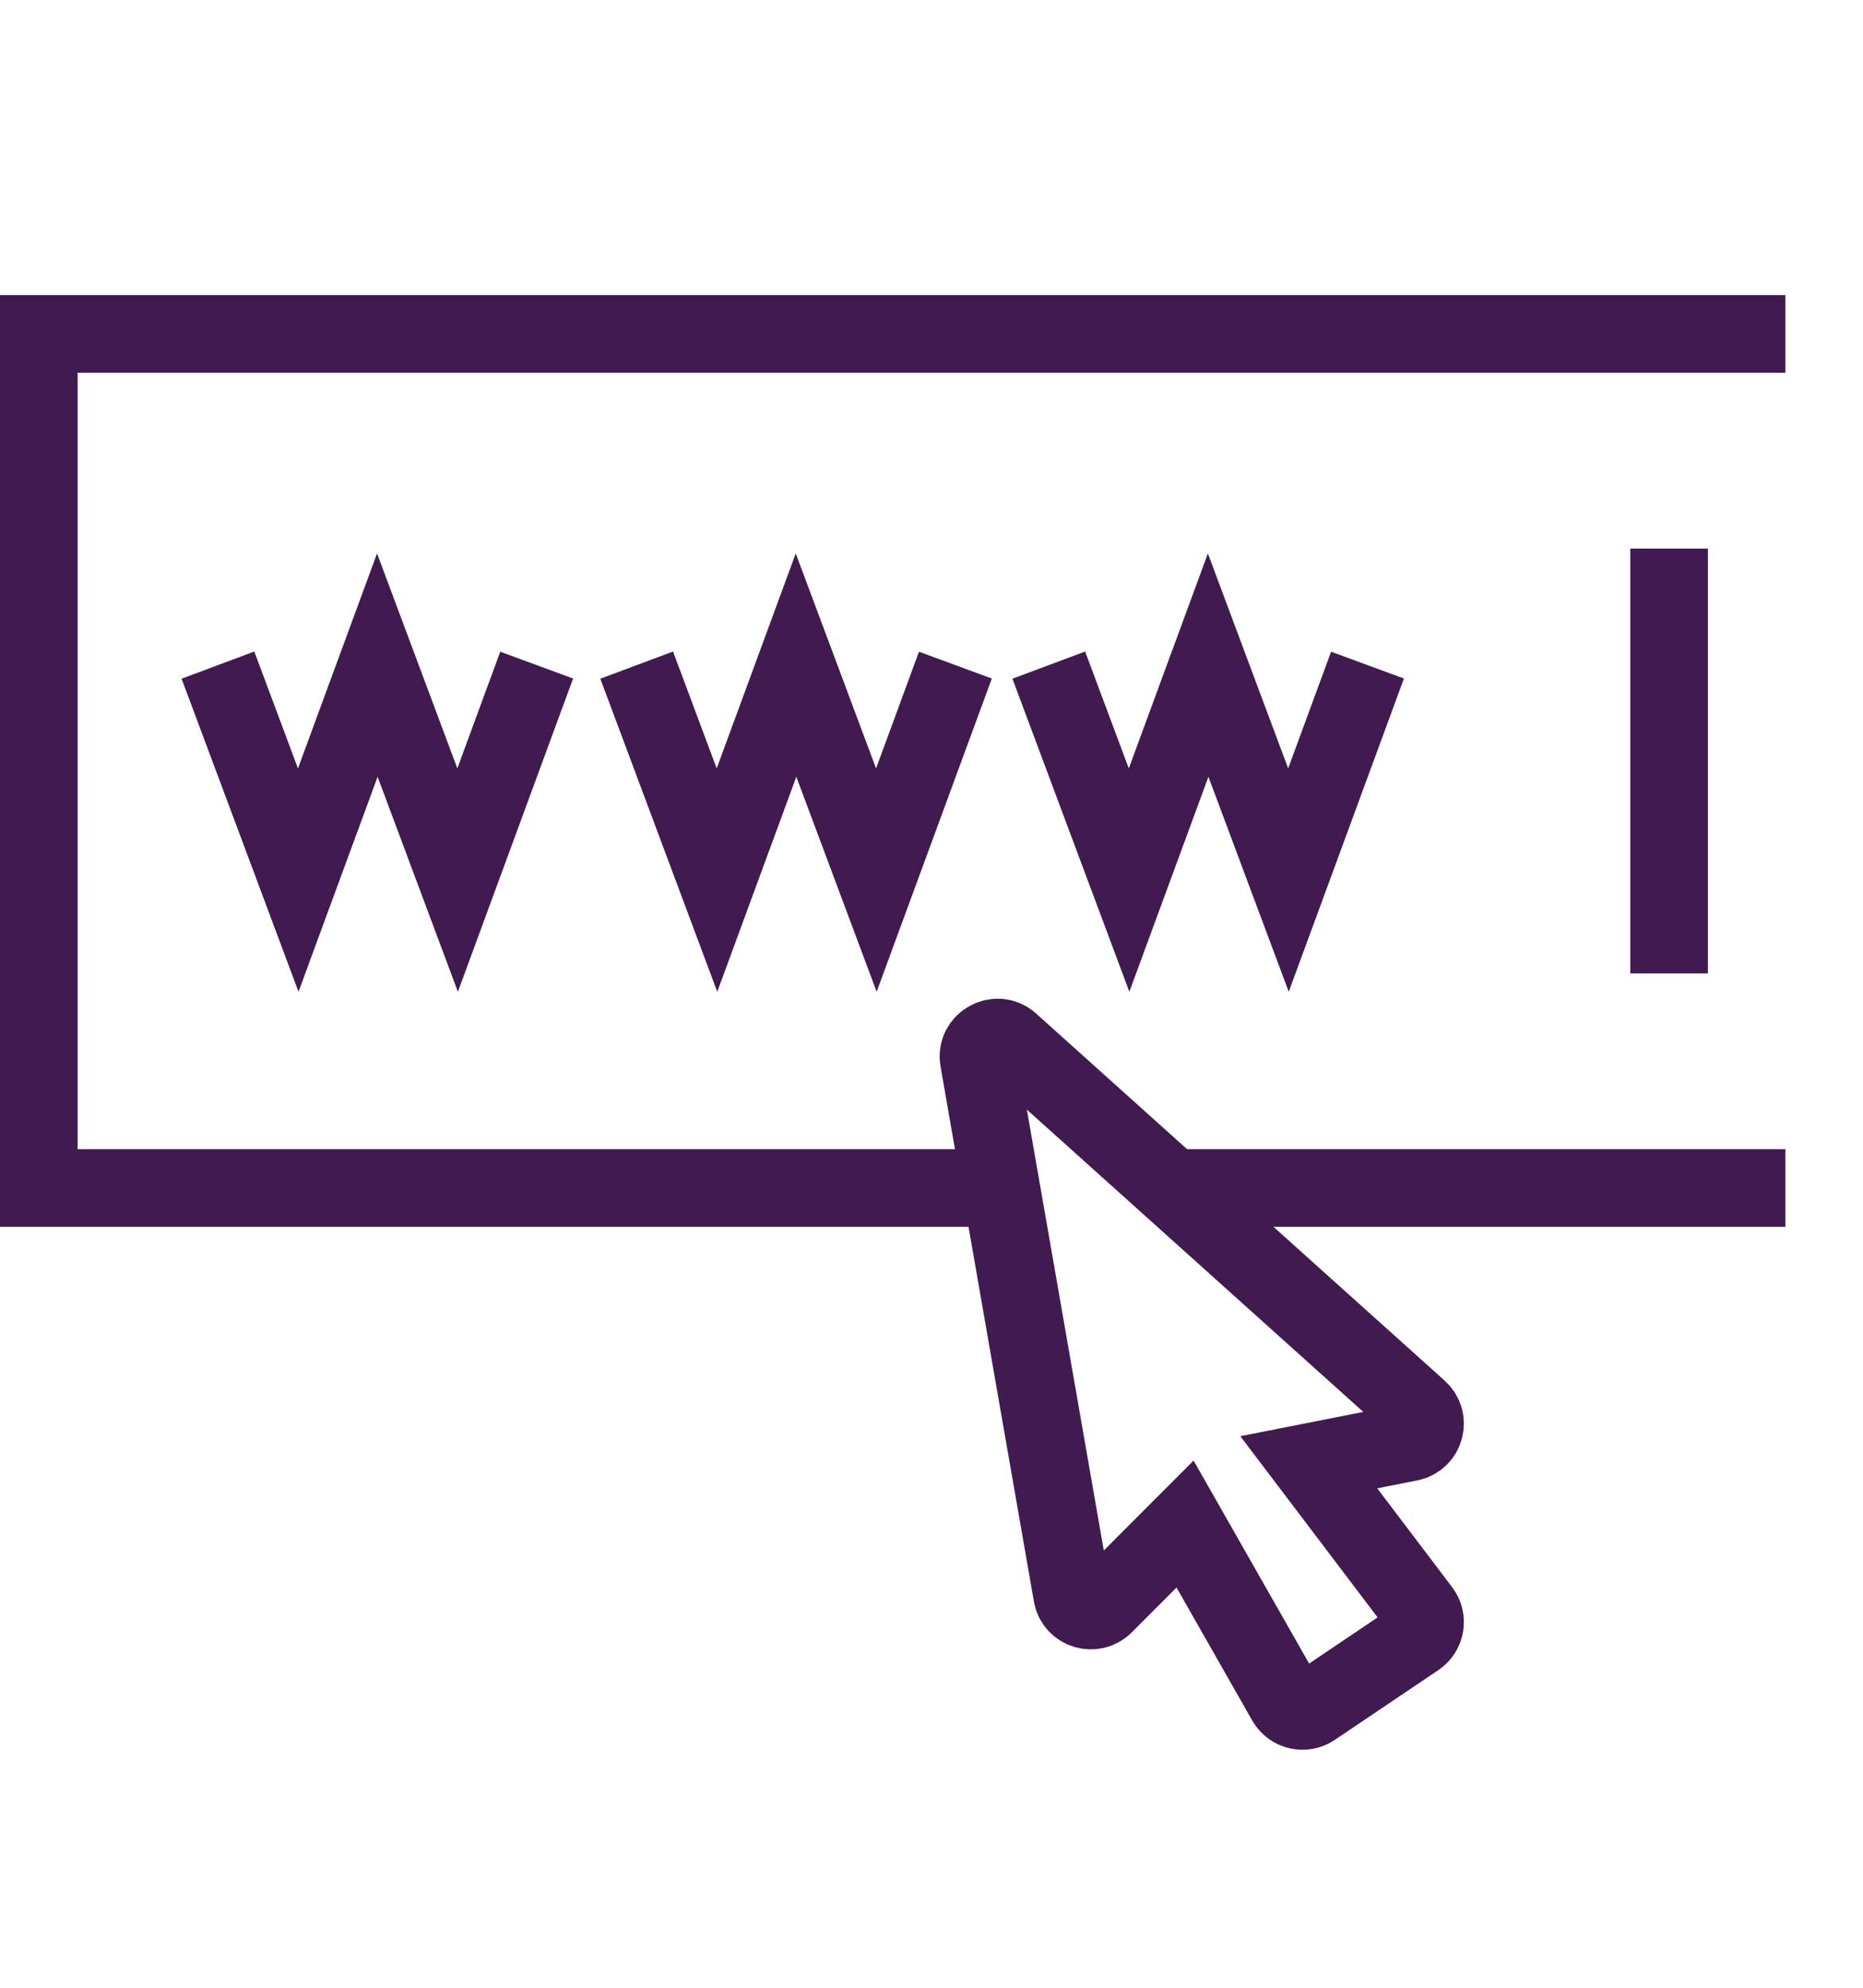
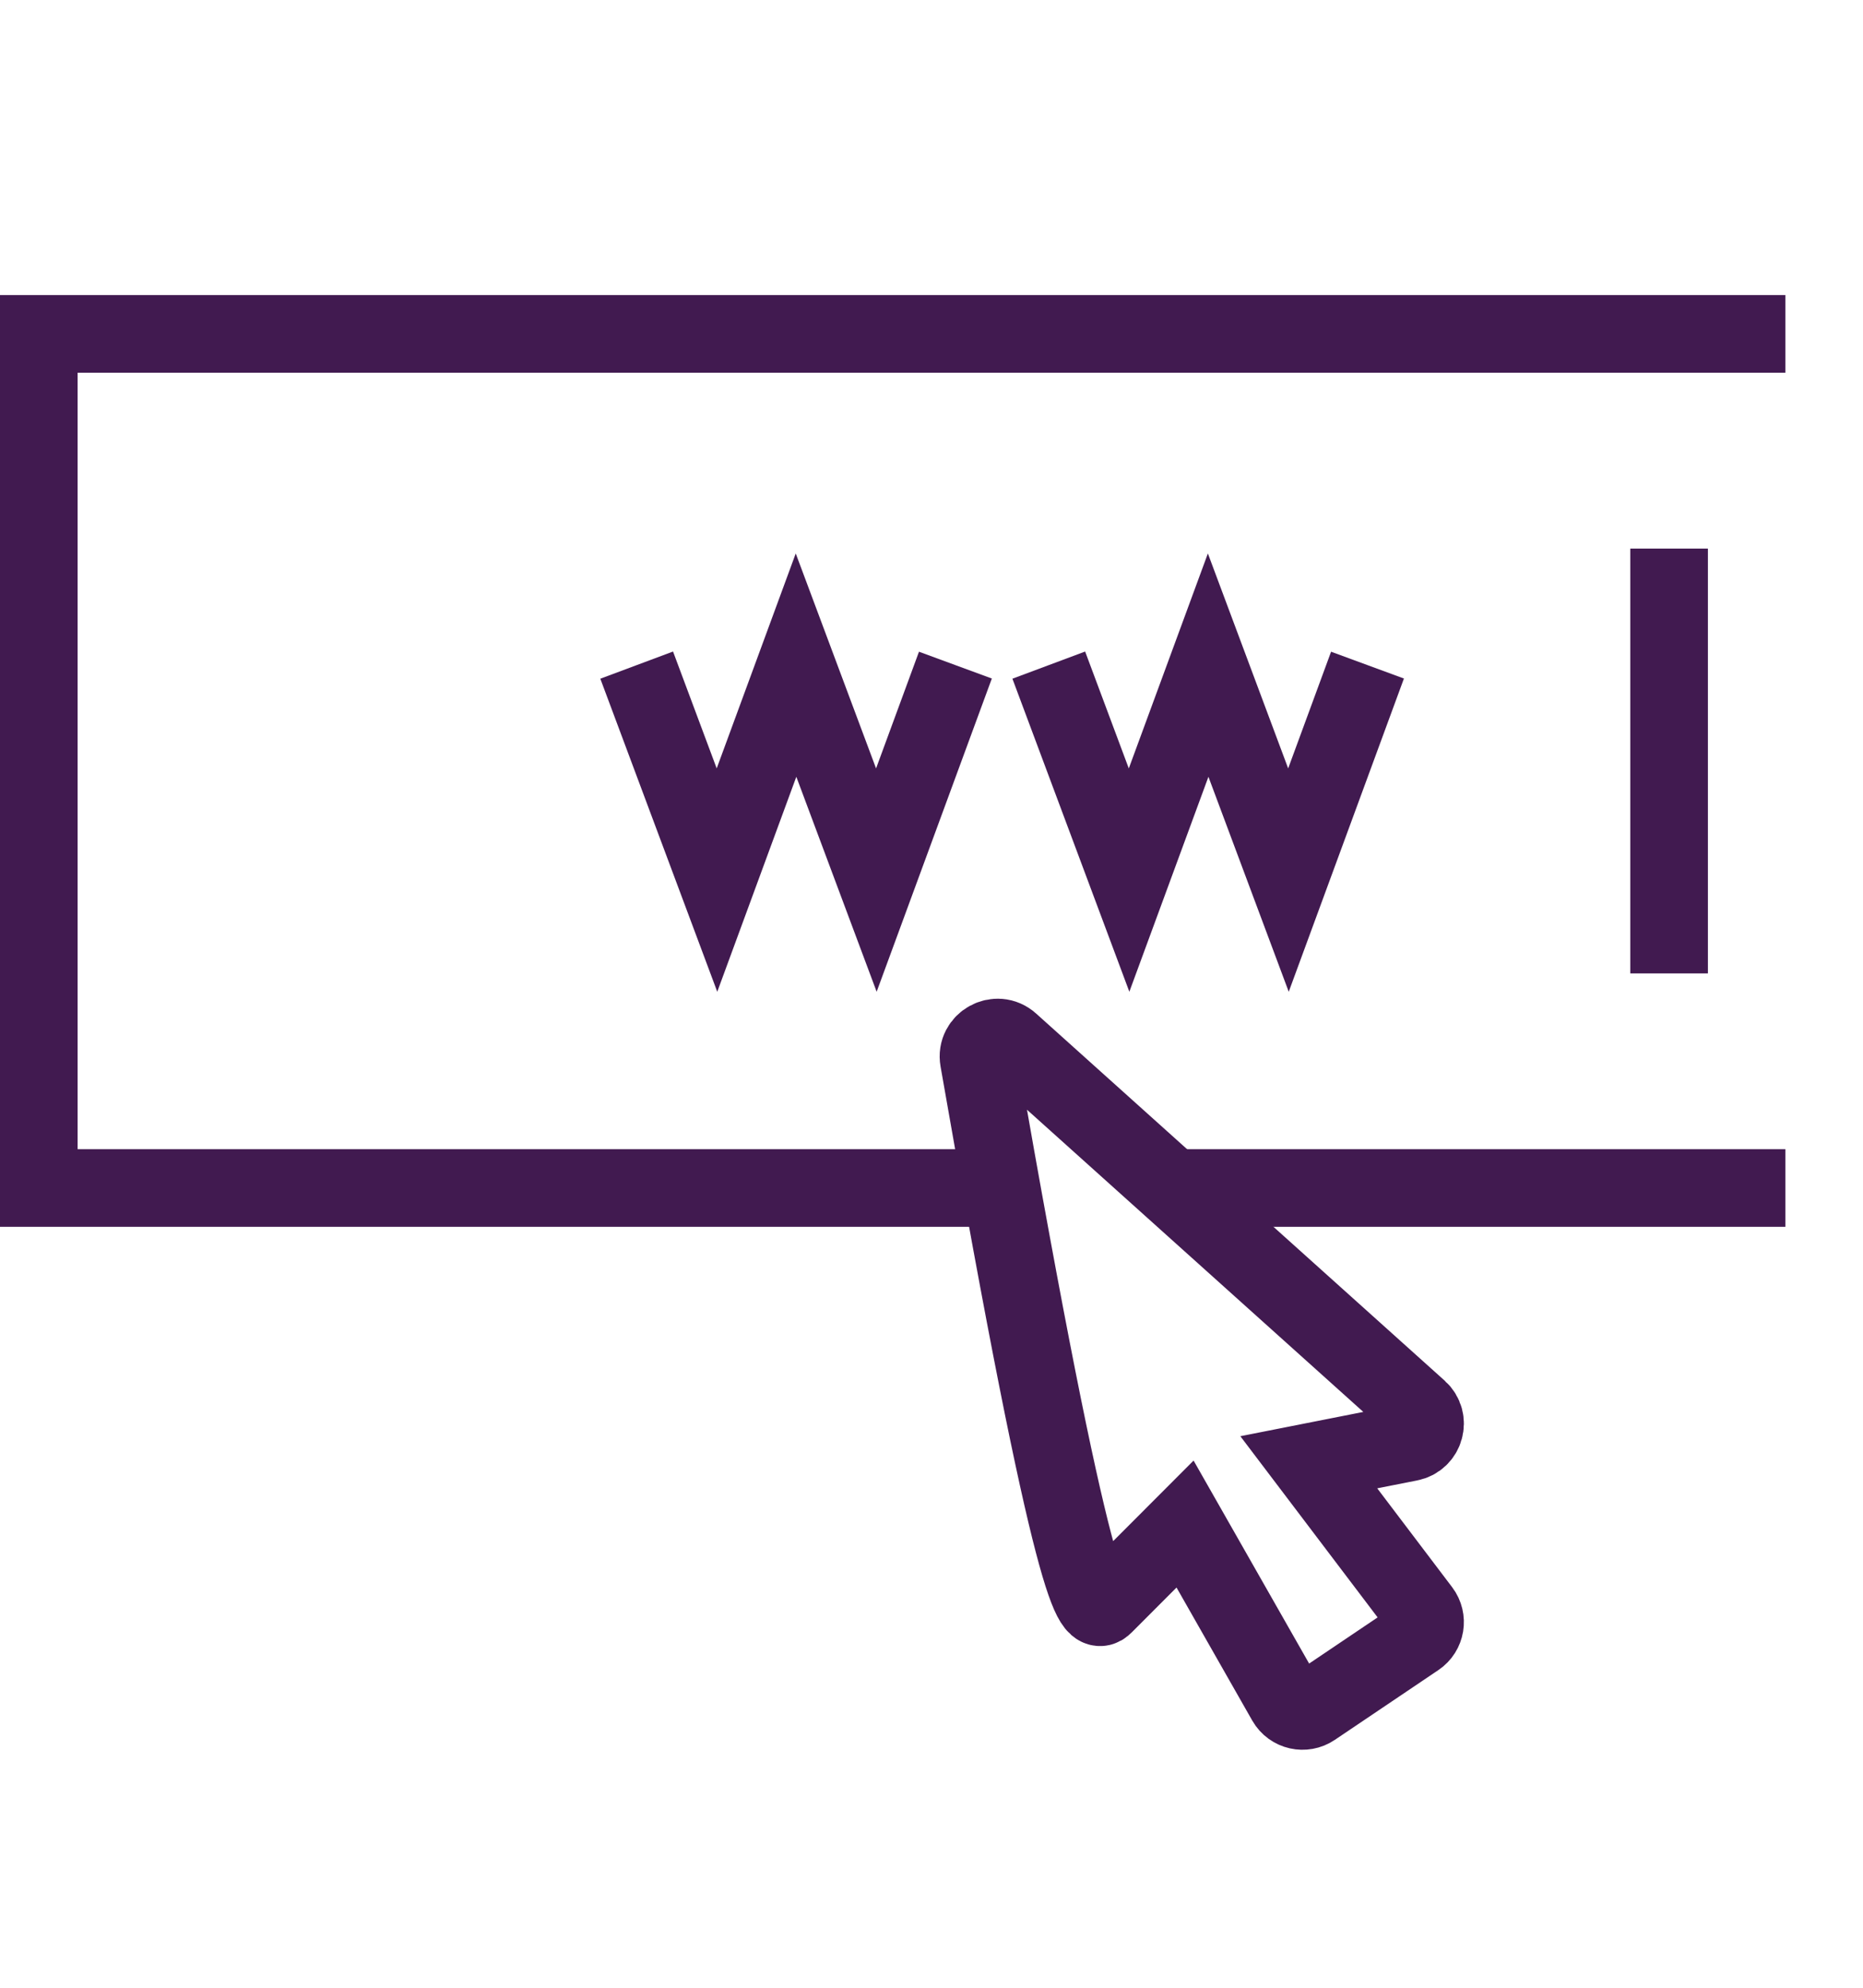
<svg xmlns="http://www.w3.org/2000/svg" width="60px" height="64px" viewBox="0 0 60 64" version="1.1">
  <title>Icon_websites</title>
  <g id="Icon_websites" stroke="none" stroke-width="1" fill="none" fill-rule="evenodd">
    <g id="thin-0180_www_website_address_url_browser" transform="translate(0, 2)">
      <g id="Group" transform="translate(1.25, 8.75)" stroke="#411A50" stroke-width="2.5">
        <polyline id="Shape" points="30.994 27.5 0 27.5 0 0 56.25 0" />
        <line x1="56.25" y1="27.5" x2="36.502" y2="27.5" id="Shape" />
        <line x1="52.505" y1="6.913" x2="52.505" y2="20.591" id="Shape" />
-         <path d="M44.522,41.109 L40.901,36.331 L44.152,35.689 C44.643,35.592 44.82,34.974 44.442,34.633 L31.285,22.814 C30.858,22.427 30.172,22.802 30.273,23.374 L33.279,40.598 C33.361,41.086 33.966,41.274 34.314,40.926 L36.916,38.32 L40.166,44.028 C40.348,44.345 40.752,44.428 41.04,44.233 L44.375,41.986 C44.668,41.79 44.733,41.387 44.522,41.109 L44.522,41.109 Z" id="Shape" />
-         <polyline id="Shape" points="5.769 10.665 8.355 17.586 10.902 10.665 13.488 17.586 16.034 10.665" />
+         <path d="M44.522,41.109 L40.901,36.331 L44.152,35.689 C44.643,35.592 44.82,34.974 44.442,34.633 L31.285,22.814 C30.858,22.427 30.172,22.802 30.273,23.374 C33.361,41.086 33.966,41.274 34.314,40.926 L36.916,38.32 L40.166,44.028 C40.348,44.345 40.752,44.428 41.04,44.233 L44.375,41.986 C44.668,41.79 44.733,41.387 44.522,41.109 L44.522,41.109 Z" id="Shape" />
        <polyline id="Shape" points="19.255 10.665 21.841 17.586 24.387 10.665 26.974 17.586 29.52 10.665" />
        <polyline id="Shape" points="32.527 10.665 35.113 17.586 37.66 10.665 40.246 17.586 42.792 10.665" />
      </g>
-       <rect id="Rectangle-path" x="0" y="0" width="60" height="60" />
    </g>
  </g>
</svg>